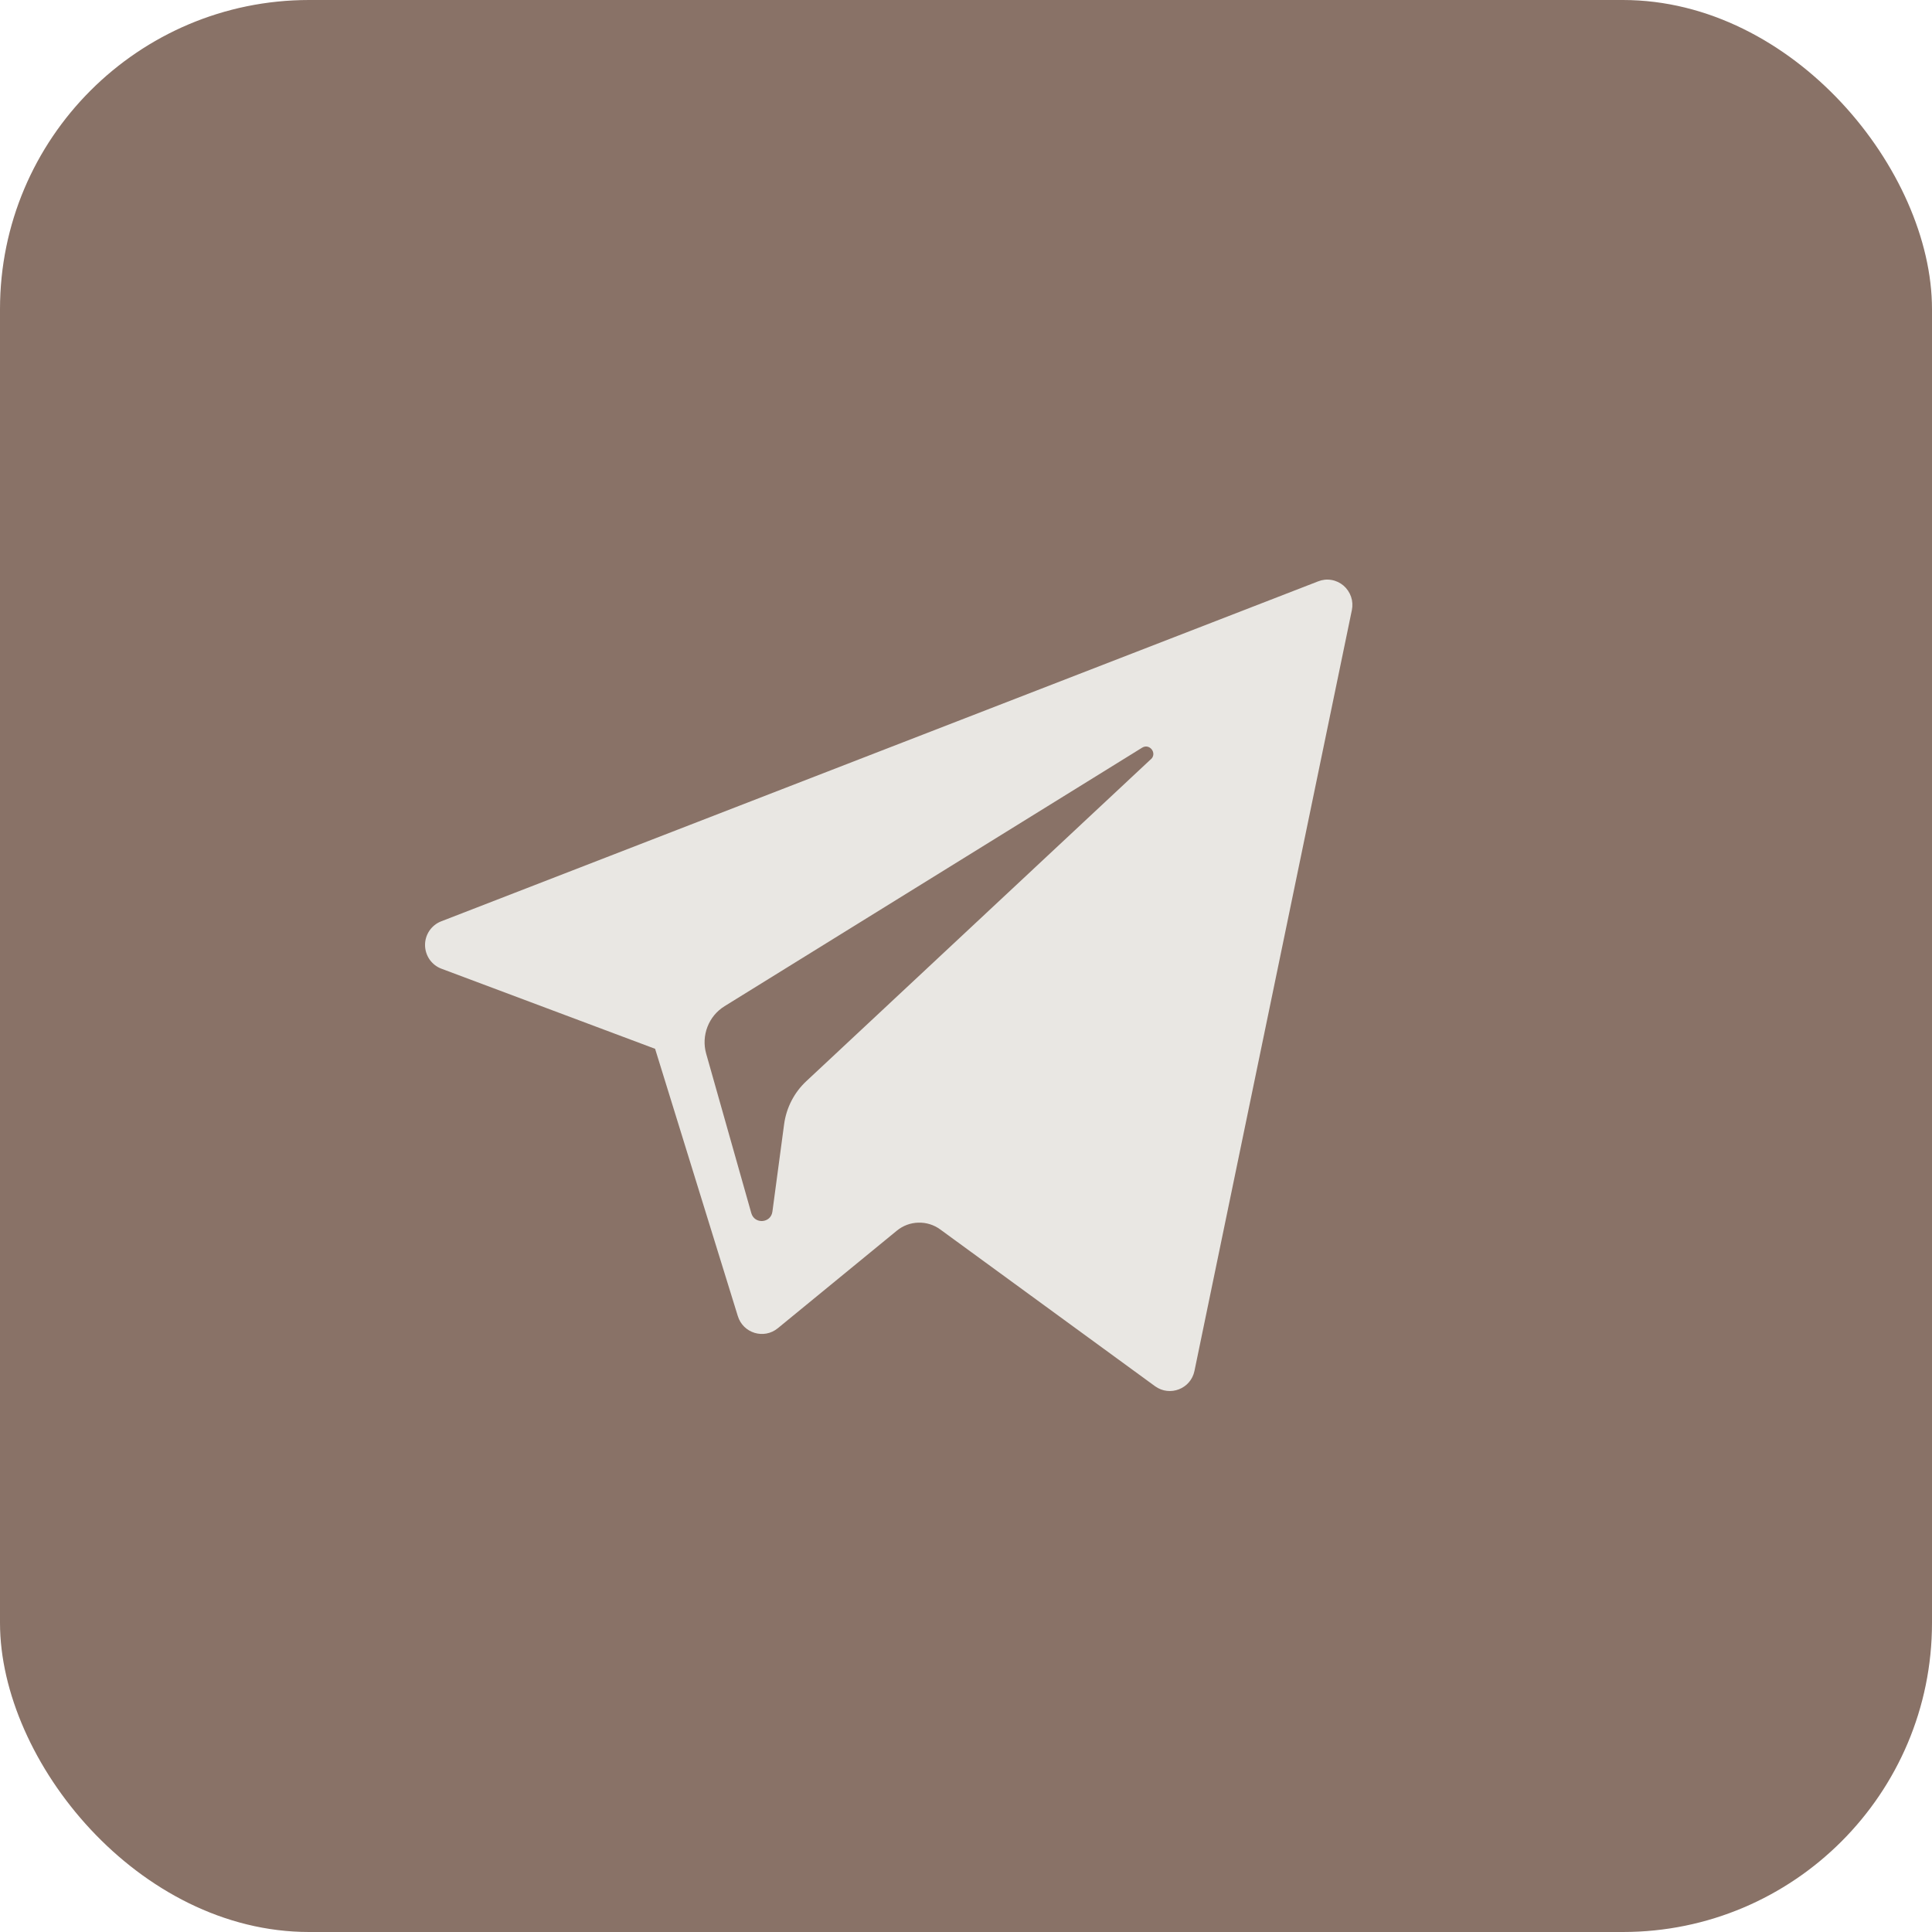
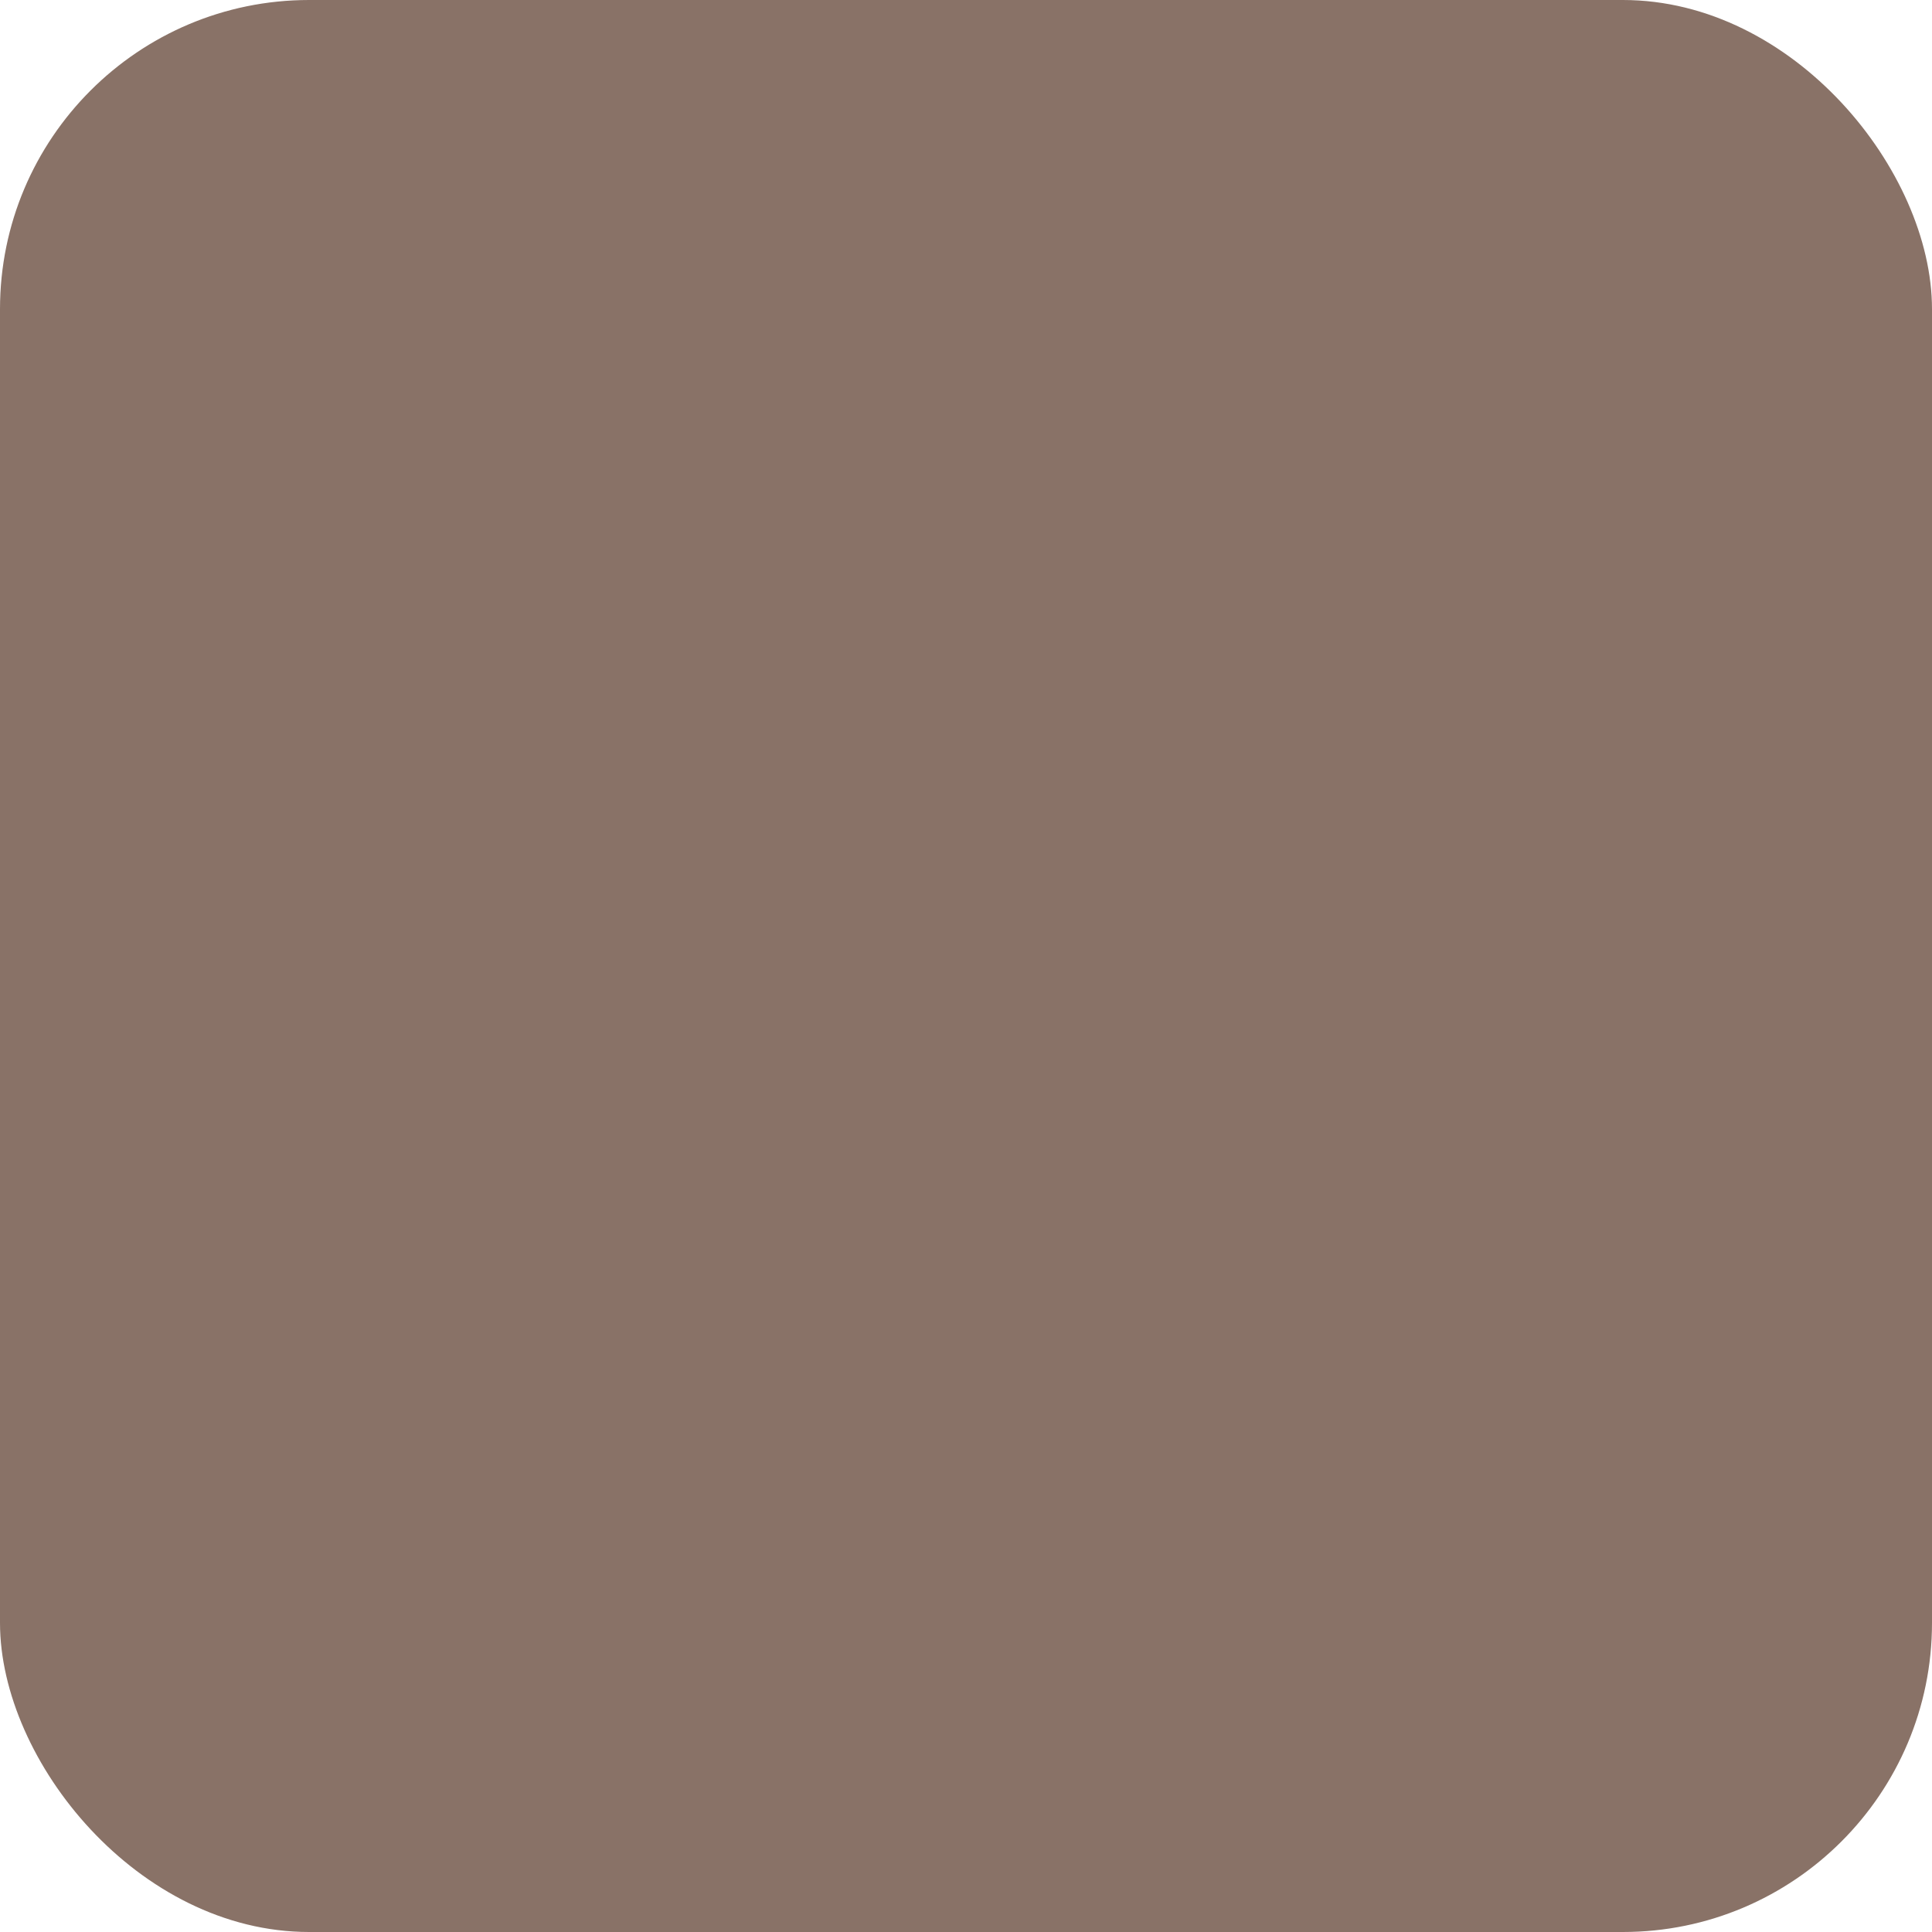
<svg xmlns="http://www.w3.org/2000/svg" width="50" height="50" viewBox="0 0 50 50" fill="none">
  <rect width="50" height="50" rx="8" fill="#897267" />
-   <path d="M29.784 19.649L20.866 27.982C20.553 28.274 20.351 28.667 20.293 29.094L19.99 31.356C19.95 31.659 19.528 31.689 19.444 31.397L18.276 27.27C18.211 27.041 18.223 26.796 18.309 26.574C18.395 26.352 18.55 26.164 18.752 26.04L29.558 19.35C29.753 19.23 29.953 19.494 29.787 19.649M34.115 15.045L11.418 23.844C11.295 23.891 11.189 23.976 11.114 24.085C11.039 24.195 10.999 24.326 11 24.459C11.001 24.592 11.042 24.722 11.117 24.831C11.193 24.94 11.3 25.024 11.424 25.07L16.954 27.143L19.095 34.061C19.232 34.505 19.771 34.668 20.129 34.375L23.211 31.849C23.368 31.72 23.564 31.647 23.766 31.642C23.969 31.636 24.168 31.697 24.332 31.817L29.892 35.875C30.275 36.153 30.817 35.944 30.913 35.478L34.986 15.79C35.01 15.674 35.003 15.554 34.965 15.443C34.926 15.331 34.859 15.232 34.77 15.155C34.68 15.079 34.572 15.028 34.457 15.009C34.341 14.989 34.224 15.002 34.115 15.045Z" fill="#E9E7E3" />
</svg>